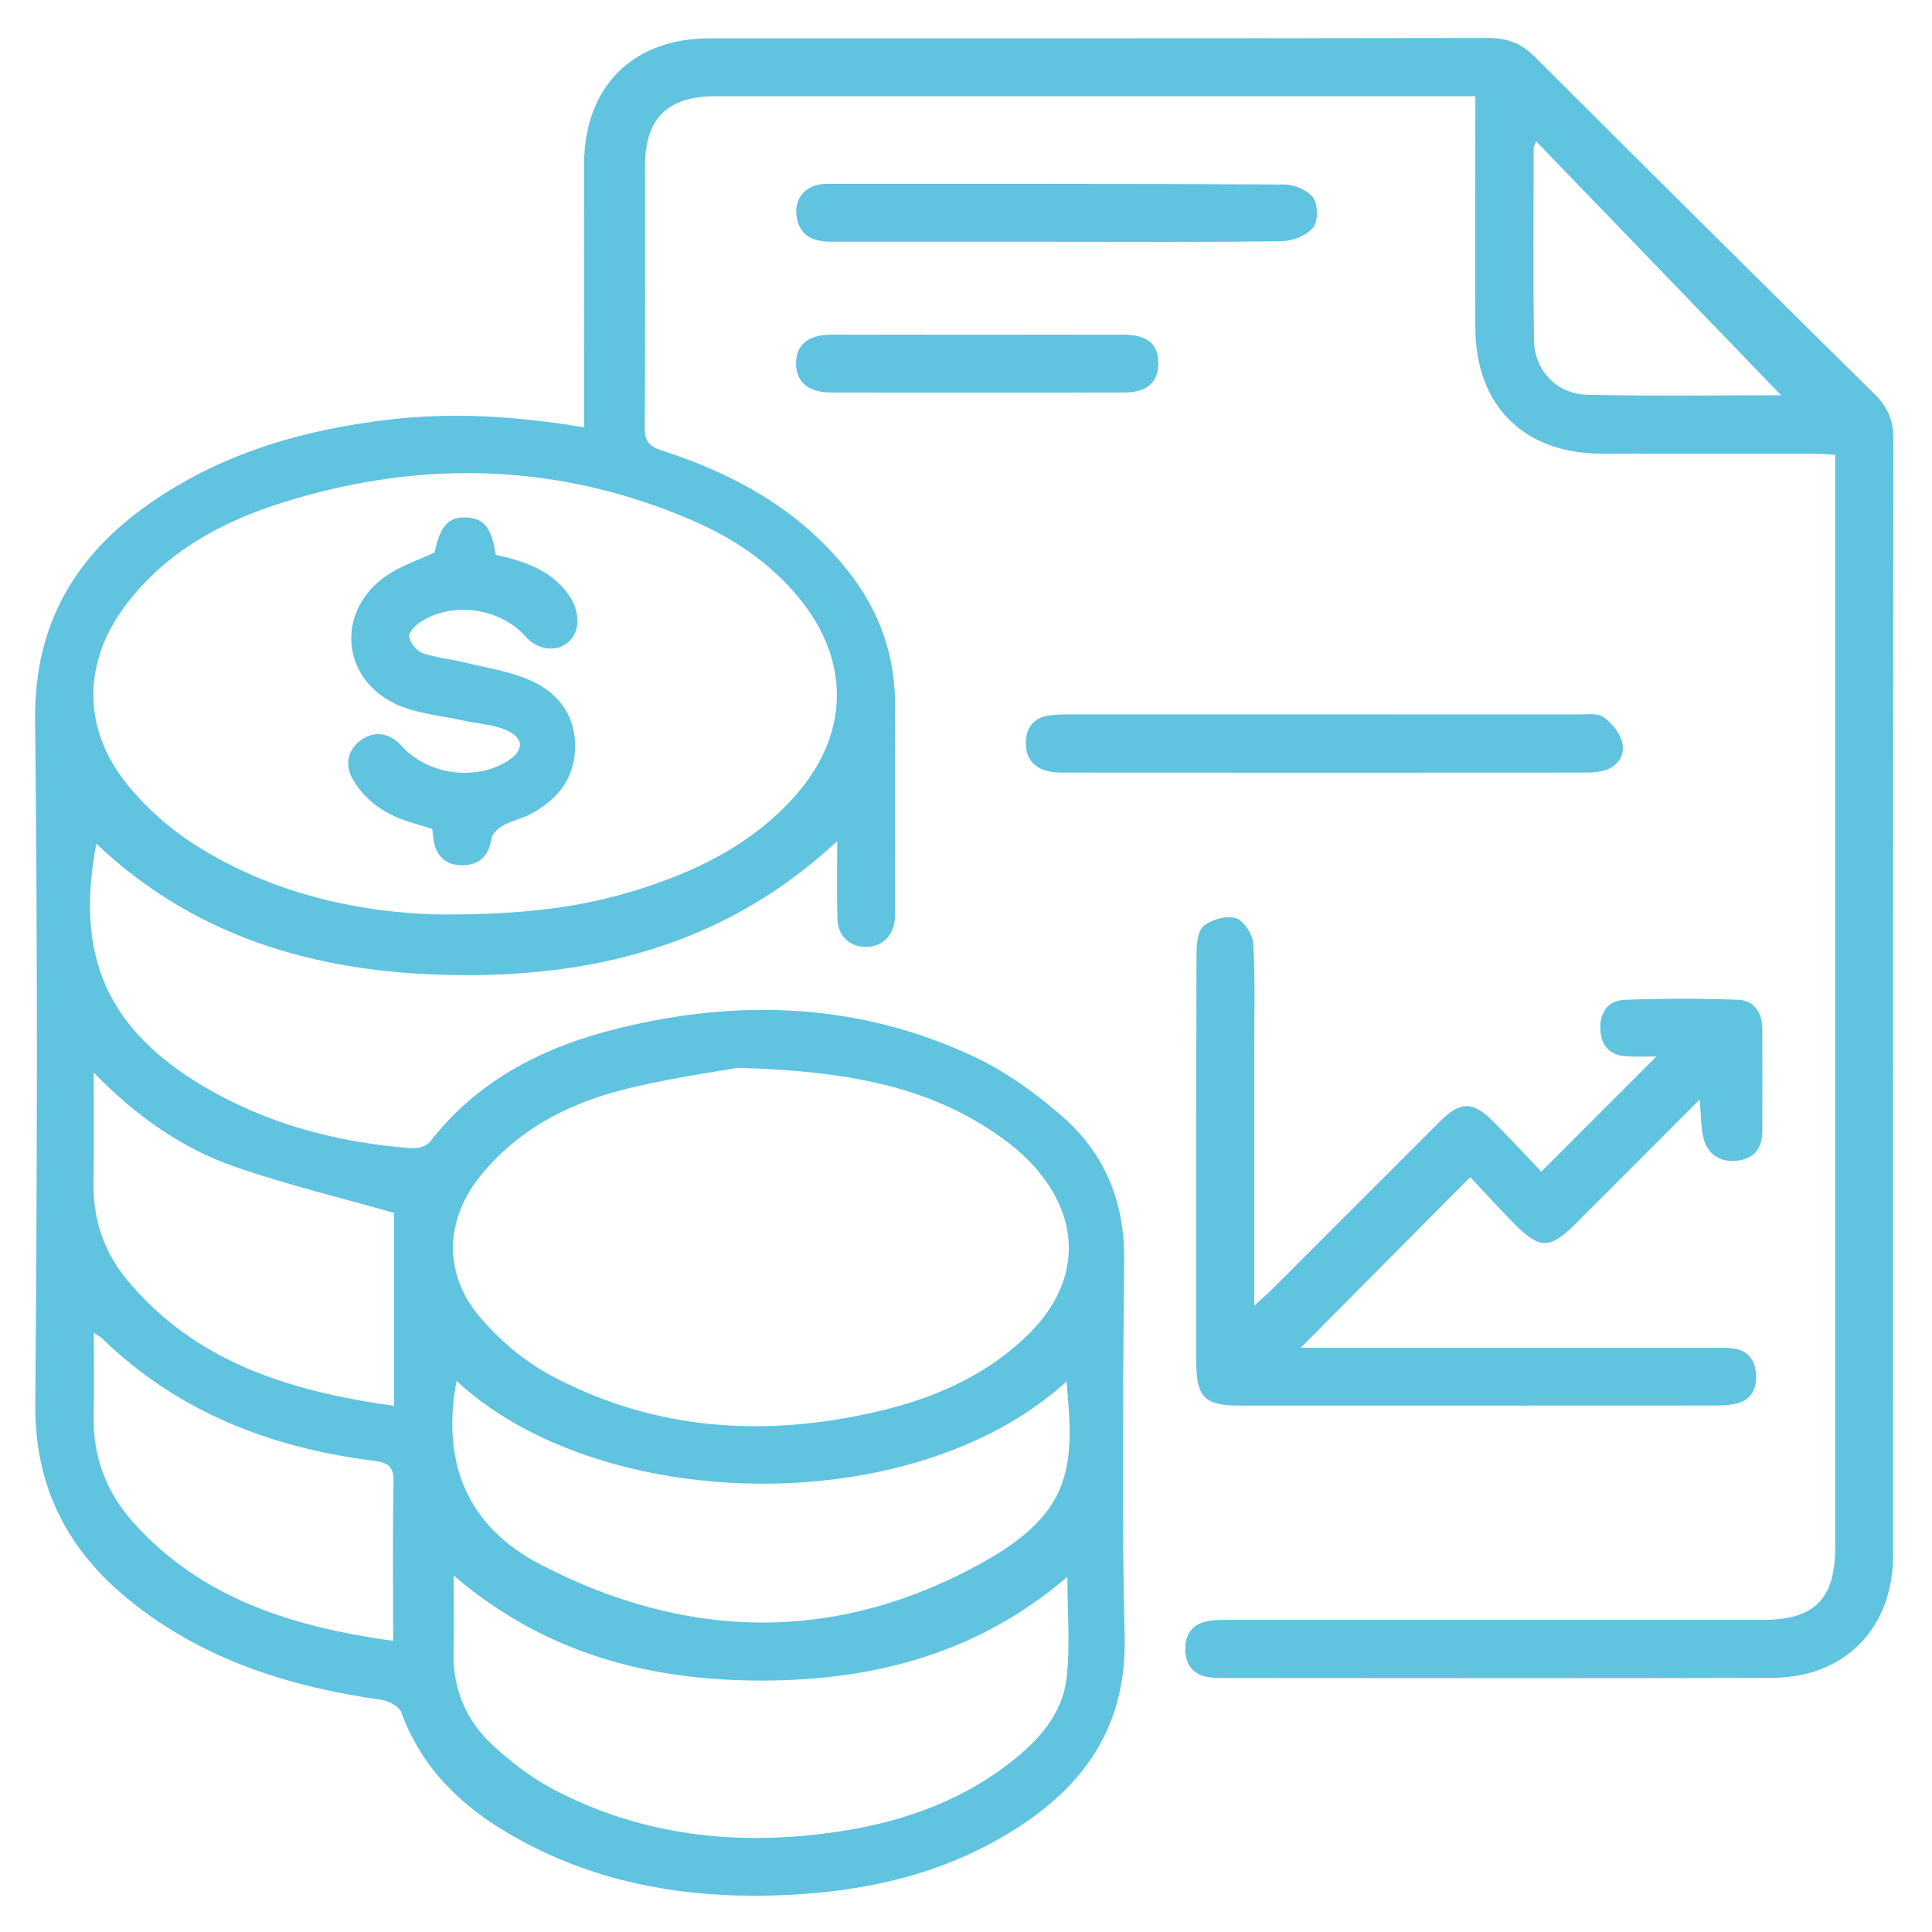
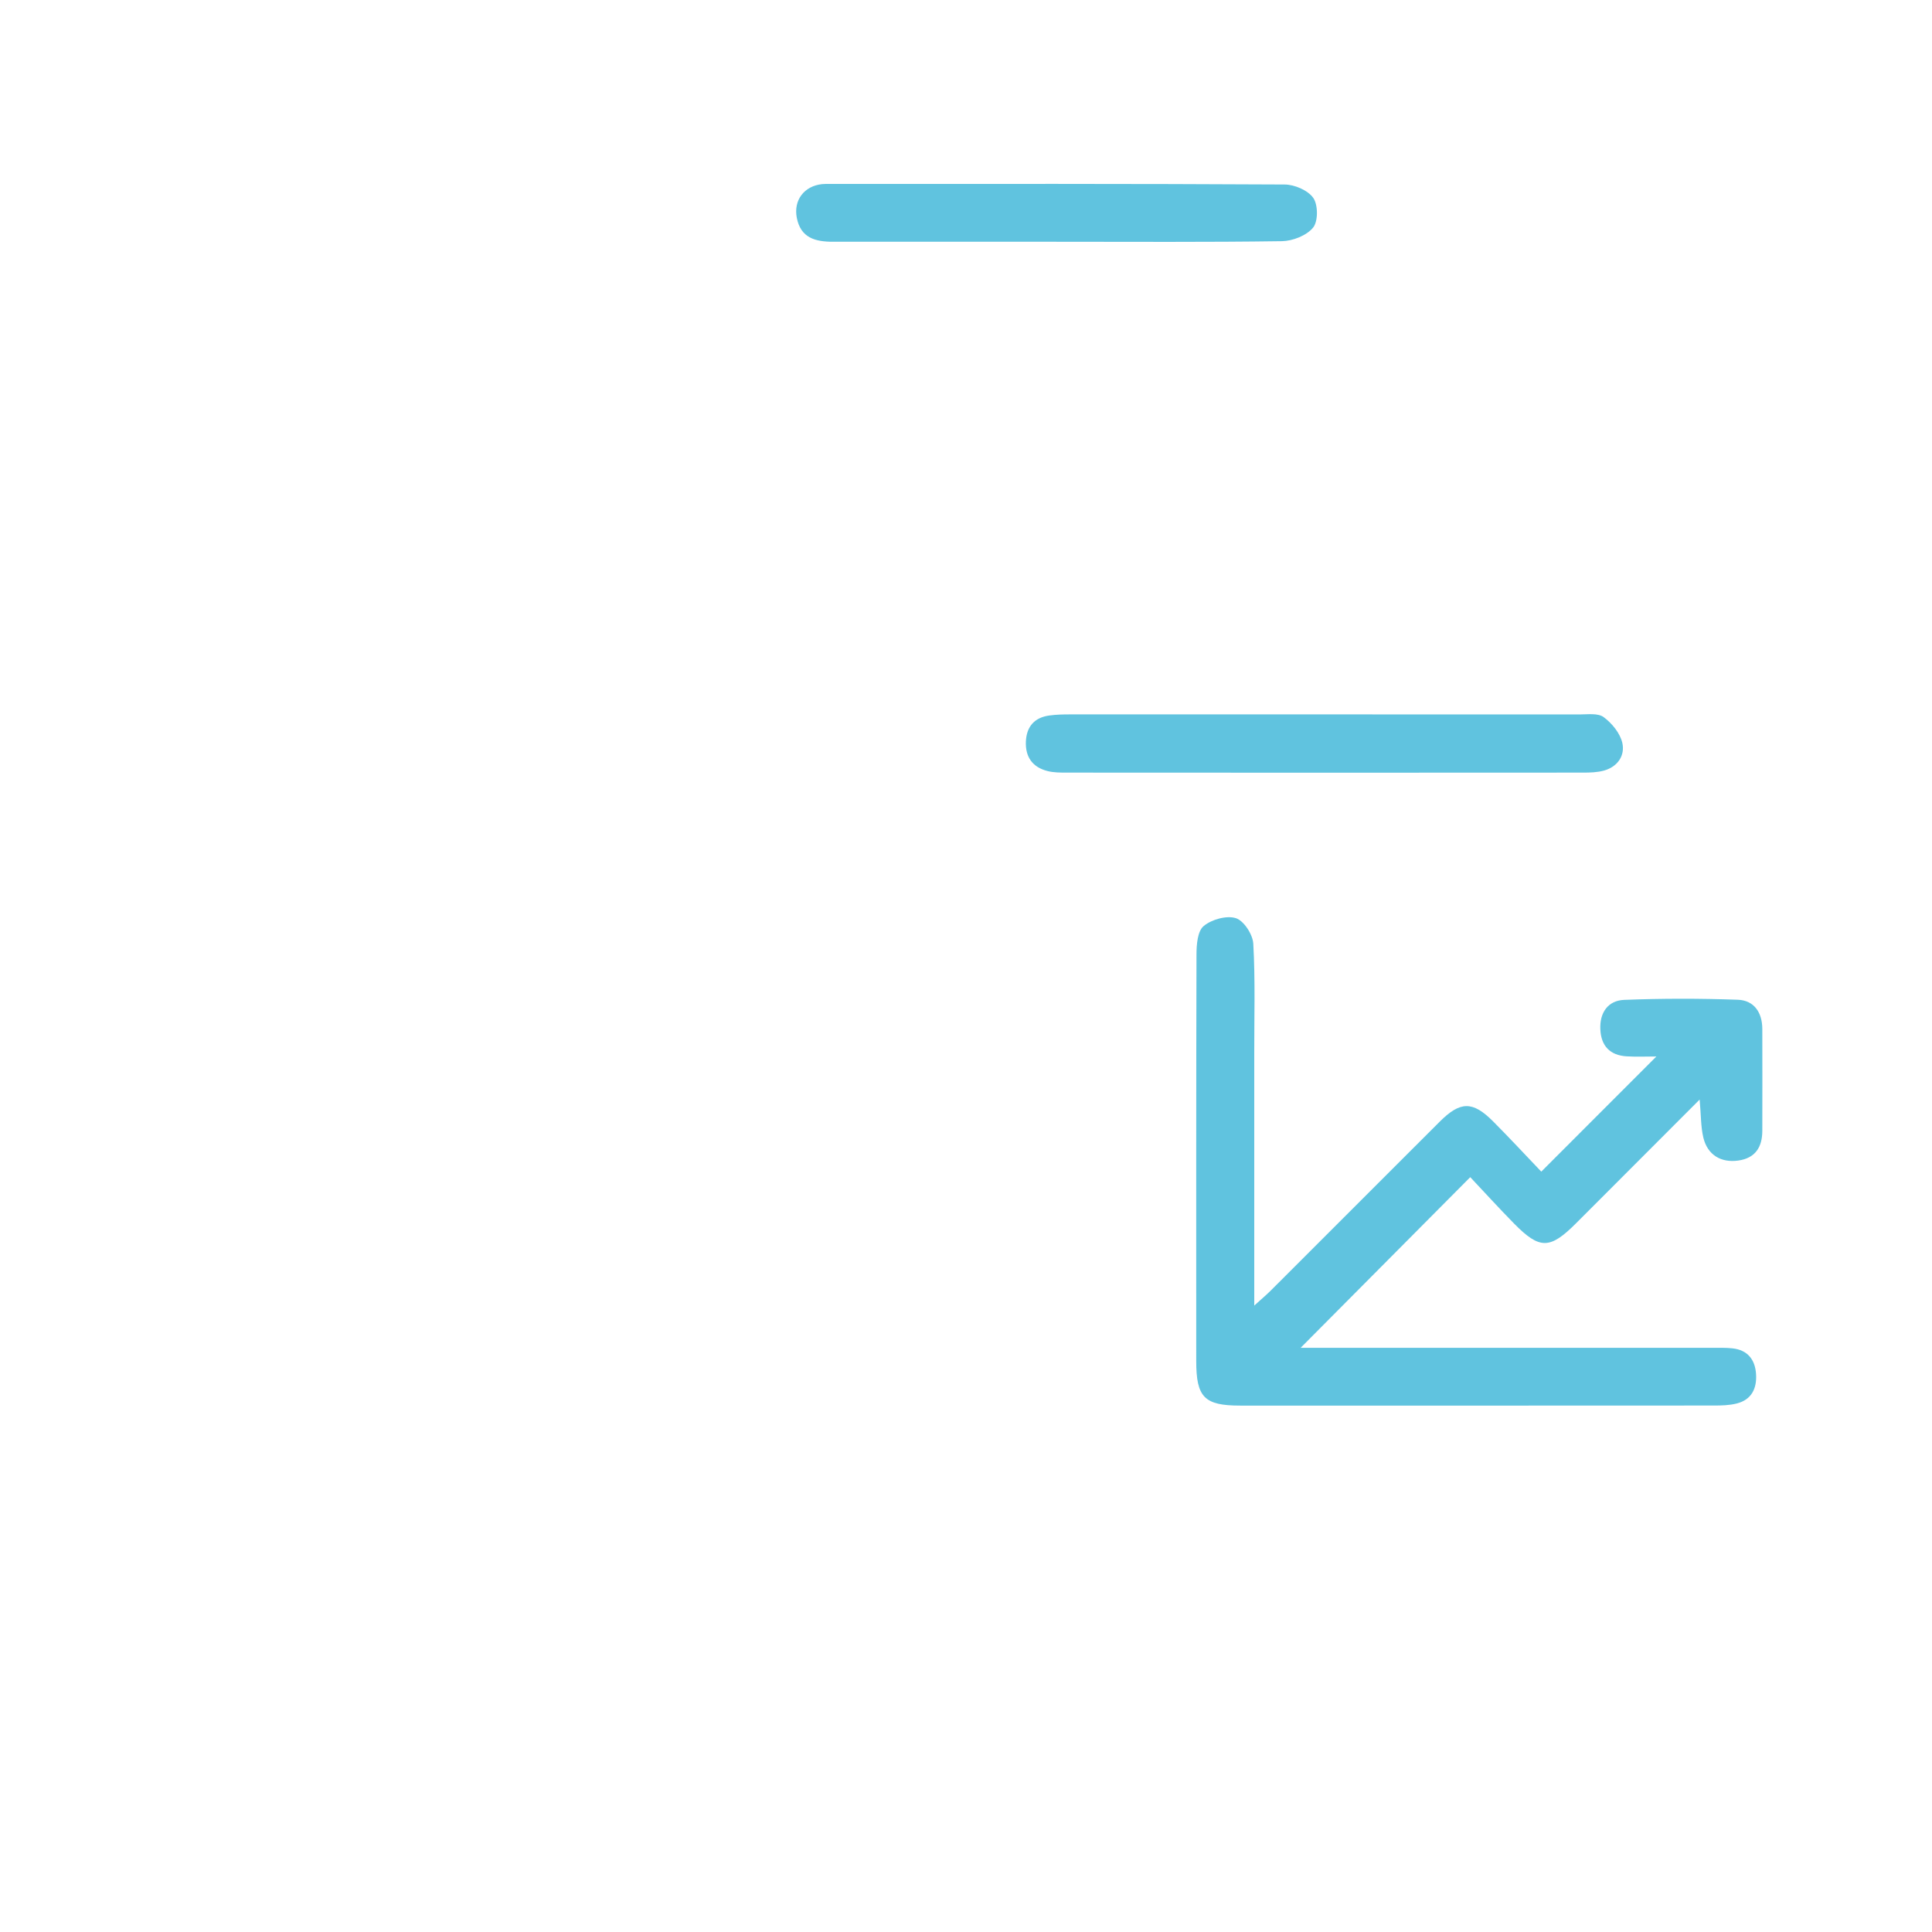
<svg xmlns="http://www.w3.org/2000/svg" id="Capa_1" data-name="Capa 1" viewBox="0 0 300 300">
  <defs>
    <style>      .cls-1 {        fill: #60c3df;        stroke-width: 0px;      }    </style>
  </defs>
-   <path class="cls-1" d="M90.69,66.37c0-1.82,0-3.2,0-4.57,0-12.07-.02-24.14,0-36.21.03-12.14,7.51-19.64,19.58-19.64,40.29,0,80.58.02,120.87-.05,2.91,0,5.1.84,7.16,2.9,17.57,17.55,35.2,35.04,52.87,52.49,2,1.97,2.84,4.1,2.83,6.9-.05,57.75-.03,115.51-.04,173.26,0,11.39-7.48,19.06-18.85,19.09-28.42.08-56.84.03-85.27.02-.6,0-1.2-.02-1.79-.08-2.63-.26-3.97-1.85-4.01-4.35-.04-2.51,1.29-4.15,3.89-4.47,1.18-.15,2.39-.13,3.58-.13,27.42,0,54.85,0,82.27,0,7.97,0,11.19-3.24,11.19-11.26,0-55.36,0-110.72,0-166.08,0-1.08,0-2.17,0-3.58-1.22-.06-2.27-.15-3.32-.15-10.97-.01-21.94,0-32.91-.01-12.13-.02-19.6-7.44-19.65-19.55-.04-10.77,0-21.55,0-32.32,0-1.08,0-2.16,0-3.64-1.34,0-2.39,0-3.45,0-38.19,0-76.39,0-114.58,0-7.38,0-10.88,3.45-10.89,10.72-.01,13.57.05,27.13-.06,40.7-.02,2.08.65,2.93,2.58,3.56,11.39,3.68,21.59,9.29,29.13,18.92,4.76,6.08,7.21,12.99,7.17,20.78-.05,10.37-.01,20.75-.01,31.12,0,.7.04,1.4-.04,2.09-.29,2.63-2.07,4.24-4.56,4.2-2.5-.04-4.28-1.7-4.35-4.36-.1-3.84-.03-7.69-.03-12.07-16.57,15.47-36.26,20.85-57.71,20.82-21.42-.03-41.2-5.14-57.33-20.4-3.35,17.37,1.68,28.8,16.67,37.68,9.96,5.9,20.89,8.74,32.35,9.6.92.07,2.26-.33,2.78-1,7.53-9.71,17.84-14.83,29.41-17.66,18.75-4.6,37.24-3.88,54.91,4.36,5.06,2.36,9.81,5.78,14.01,9.48,6.5,5.72,9.54,13.21,9.47,22.07-.16,19.55-.39,39.11.07,58.65.3,12.98-5.46,22.11-15.72,29-10.46,7.03-22.25,10.12-34.65,10.93-16.23,1.06-31.83-1.3-46.01-9.86-7.26-4.38-12.95-10.19-15.94-18.39-.33-.91-1.95-1.77-3.07-1.93-14.24-2.01-27.61-6.2-38.99-15.35-9.72-7.81-14.87-17.64-14.77-30.51.29-35.41.37-70.82-.03-106.23-.17-14.74,6.06-25.43,17.65-33.58,11.21-7.88,23.92-11.56,37.37-13.13,9.99-1.17,19.9-.52,30.24,1.21ZM68.49,142c12.85.04,21.82-1.11,30.54-3.85,9.25-2.9,17.78-7.1,24.36-14.48,8.53-9.58,8.75-21.06.6-30.92-4.48-5.42-10.19-9.23-16.57-11.98-20.65-8.88-41.77-9.45-63.08-2.88-9.65,2.97-18.43,7.66-24.73,15.95-6.74,8.86-6.91,19.14.04,27.84,2.87,3.59,6.5,6.83,10.36,9.33,12.79,8.27,27.23,10.81,38.48,10.99ZM114.54,165.8c-3.87.73-11.29,1.69-18.47,3.59-8.29,2.19-15.76,6.22-21.34,13.03-5.58,6.8-5.99,15.19-.35,21.92,3.06,3.65,6.97,6.99,11.15,9.23,16.09,8.61,33.23,9.69,50.79,5.59,8.85-2.07,17.02-5.63,23.58-12.18,7.84-7.84,8.09-17.63.67-25.86-1.13-1.25-2.37-2.43-3.71-3.46-11.42-8.83-24.77-11.35-42.33-11.85ZM165.76,244.83c-13.82,11.87-29.97,16.12-47.47,16.13-17.55.01-33.77-4.24-47.84-16.31,0,4.43.07,8.2-.02,11.97-.13,5.75,1.99,10.6,6.12,14.4,2.76,2.53,5.81,4.93,9.1,6.68,13.67,7.28,28.34,8.95,43.51,6.86,10-1.38,19.4-4.47,27.51-10.72,4.44-3.42,8.3-7.55,8.95-13.3.58-5.07.12-10.25.12-15.71ZM70.89,214.44c-2.4,12.76,1.69,22.6,13.07,28.51,22.93,11.92,46.26,12.22,68.83-.44,14.03-7.87,14-15.19,12.82-27.99-24.03,21.89-72.68,20.44-94.72-.09ZM61.19,188.34c-8.06-2.3-16.46-4.32-24.58-7.12-8.29-2.86-15.44-7.86-22.06-14.67,0,6.29.06,11.75-.02,17.21-.08,5.62,1.62,10.66,5.16,14.93,10.62,12.82,25.19,17.32,41.49,19.61v-29.96ZM61.05,254.8c0-8.6-.1-16.65.06-24.69.05-2.39-.85-3-3-3.27-16.01-2.01-30.45-7.55-42.23-18.99-.25-.25-.59-.4-1.31-.89,0,4.56.09,8.7-.02,12.83-.16,6.41,1.97,11.96,6.19,16.66,10.62,11.81,24.65,16.15,40.32,18.35ZM276.57,61.37c-12.37-12.83-25.13-26.05-38.04-39.43-.21.57-.38.82-.38,1.08,0,9.97-.11,19.95.06,29.92.08,4.56,3.53,8.24,8.2,8.35,10.43.25,20.87.08,30.16.08Z" />
  <path class="cls-1" d="M263.92,170.74c-6.67,6.68-12.93,12.95-19.19,19.21-4.06,4.06-5.64,4.09-9.62.05-2.37-2.41-4.64-4.91-6.81-7.21-8.96,9.01-17.56,17.67-26.34,26.5.98,0,2.02,0,3.06,0,20.34,0,40.67,0,61.01,0,1,0,2-.03,2.99.08,2.36.26,3.52,1.76,3.66,4.01.14,2.2-.69,3.97-2.99,4.55-1.14.29-2.36.32-3.55.32-24.52.02-49.05.01-73.57.01-5.55,0-6.82-1.28-6.82-6.92,0-21.04-.02-42.08.04-63.12,0-1.52.16-3.63,1.11-4.42,1.23-1.03,3.55-1.68,5-1.23,1.24.39,2.63,2.53,2.71,3.97.32,5.67.14,11.36.15,17.04,0,11.87,0,23.73,0,35.6,0,.96,0,1.93,0,3.55,1.17-1.06,1.89-1.66,2.56-2.33,8.75-8.74,17.48-17.49,26.23-26.22,3.21-3.21,5.13-3.24,8.32-.03,2.6,2.61,5.1,5.31,7.46,7.78,6.03-6.04,11.78-11.79,17.87-17.88-1.57,0-3.08.07-4.59-.02-2.61-.15-4-1.62-4.11-4.2-.12-2.58,1.18-4.47,3.71-4.57,5.87-.23,11.76-.23,17.63-.02,2.53.09,3.8,1.97,3.81,4.53.01,5.28.02,10.57,0,15.85-.01,2.5-1.08,4.22-3.73,4.59-2.68.38-4.77-.87-5.42-3.54-.41-1.7-.36-3.51-.58-5.95Z" />
  <path class="cls-1" d="M205.73,110.93c13.16,0,26.33,0,39.49.01,1.29,0,2.9-.24,3.79.41,1.29.95,2.55,2.49,2.9,3.99.45,1.96-.7,3.71-2.83,4.31-1.04.29-2.17.32-3.26.32-26.73.02-53.45.02-80.18,0-.99,0-2.02,0-2.97-.24-2.35-.59-3.48-2.2-3.37-4.61.11-2.31,1.34-3.71,3.65-4.02,1.08-.15,2.19-.17,3.28-.17,13.16-.01,26.33,0,39.49,0Z" />
  <path class="cls-1" d="M164.05,37.54c-11.57,0-23.14-.01-34.71,0-2.73,0-5-.59-5.61-3.7-.54-2.75,1.13-4.95,3.92-5.25.4-.04.8-.03,1.2-.03,23.54,0,47.08-.04,70.61.09,1.55,0,3.64.9,4.47,2.09.75,1.08.76,3.64-.04,4.61-1.01,1.23-3.16,2.07-4.83,2.1-11.67.17-23.34.09-35.01.09Z" />
-   <path class="cls-1" d="M152.02,51.97c7.47,0,14.94-.02,22.4,0,3.72.01,5.42,1.41,5.44,4.4.03,2.99-1.73,4.57-5.33,4.58-15.13.03-30.27.02-45.4,0-3.6,0-5.48-1.58-5.52-4.46-.04-2.89,1.85-4.51,5.4-4.52,7.67-.02,15.33,0,23,0Z" />
-   <path class="cls-1" d="M76.98,86.14c4.82,1.09,9.28,2.65,11.84,7.04.75,1.28,1.09,3.34.62,4.69-1.16,3.37-5.32,3.78-7.77,1.02-3.96-4.44-11.2-5.56-16.26-2.39-.84.53-1.97,1.67-1.87,2.37.14.96,1.16,2.23,2.09,2.55,2.12.74,4.44.92,6.64,1.47,3.53.88,7.27,1.41,10.5,2.95,4.18,1.99,6.74,5.62,6.53,10.56-.2,4.76-2.95,7.91-6.98,10.05-1.31.69-2.84.97-4.12,1.69-.79.44-1.78,1.3-1.89,2.08-.4,2.78-1.98,4.15-4.6,4.14-2.69-.02-4.16-1.63-4.44-4.31-.04-.39-.08-.78-.15-1.34-1.3-.4-2.62-.77-3.92-1.2-3.52-1.18-6.44-3.16-8.36-6.4-1.4-2.37-.84-4.79,1.35-6.29,2.01-1.37,4.38-.99,6.15.98,3.97,4.43,11.19,5.53,16.28,2.49,2.8-1.67,2.87-3.67-.1-4.95-2.04-.88-4.42-.96-6.63-1.46-3.56-.81-7.41-1.06-10.61-2.63-8.5-4.18-9.03-14.57-1.2-19.91,2.18-1.49,4.8-2.33,7.4-3.55.85-4.09,2.13-5.56,4.94-5.44,2.74.11,3.98,1.65,4.54,5.82Z" />
</svg>